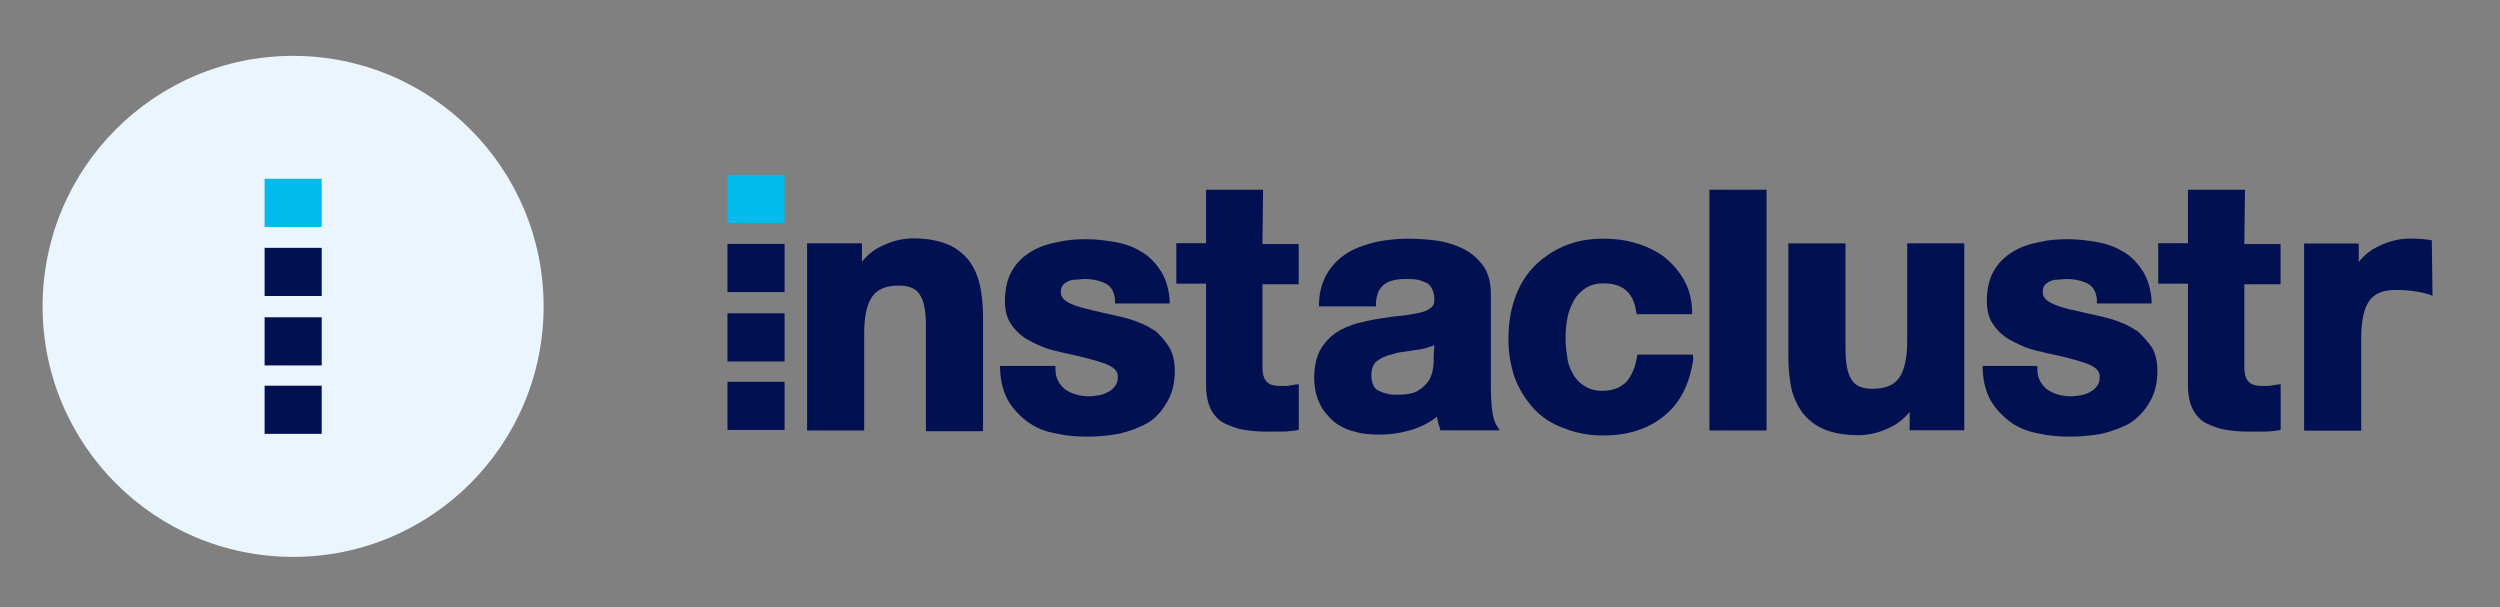
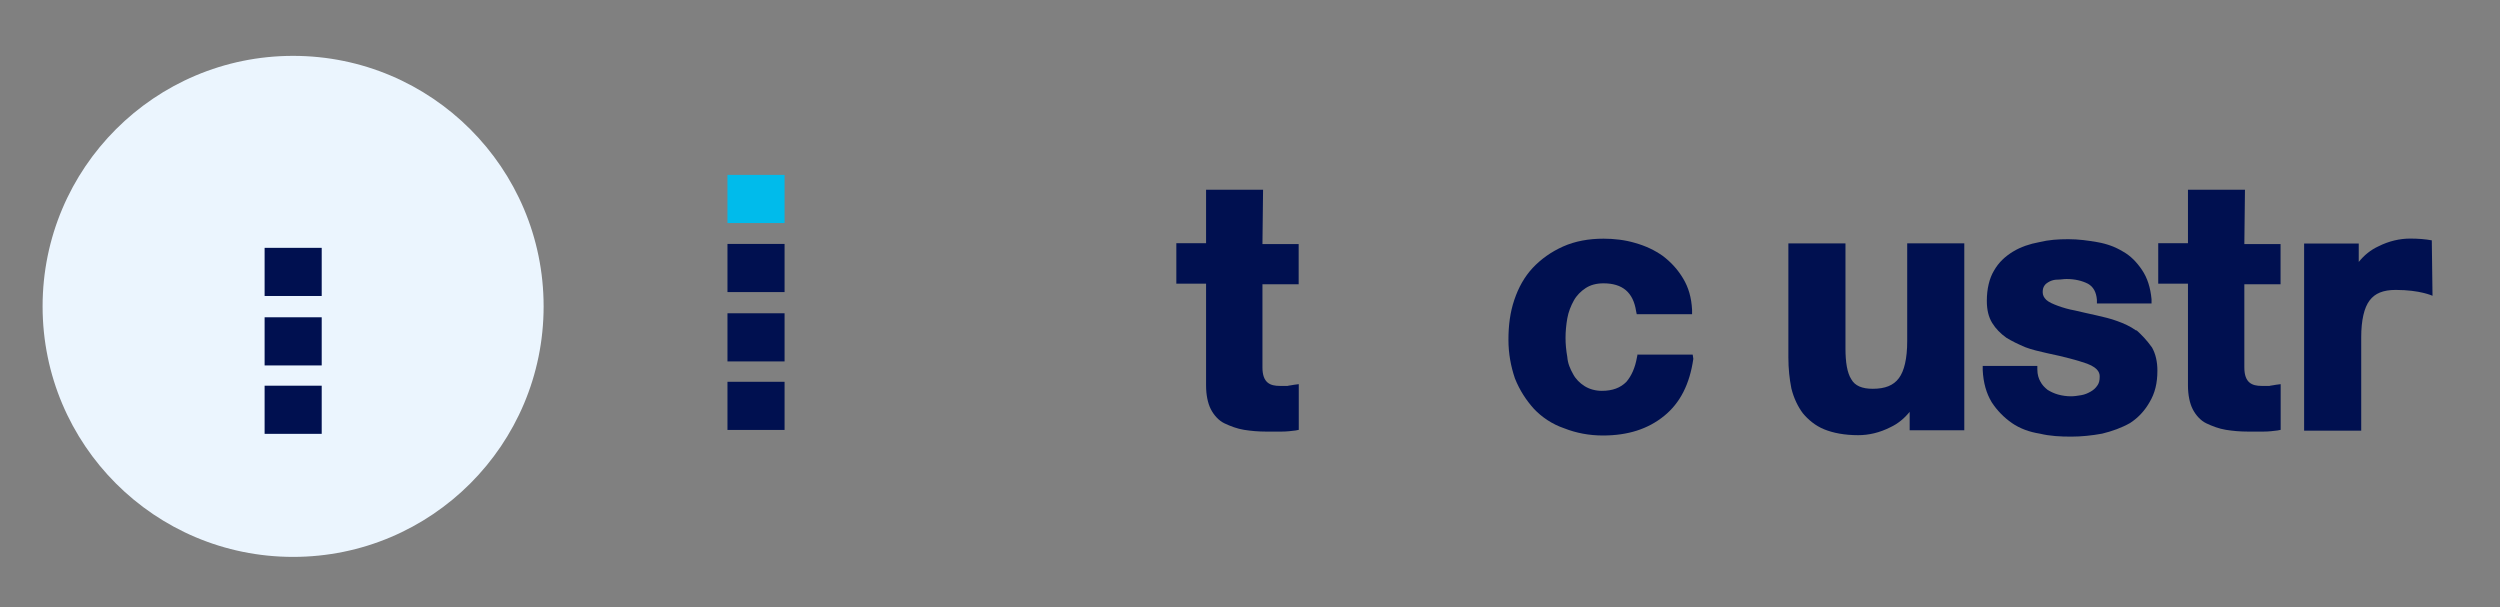
<svg xmlns="http://www.w3.org/2000/svg" id="Layer_1" data-name="Layer 1" viewBox="0 0 243 59">
  <rect x="0" y="0" width="243" height="59" fill="#808080" stroke="none" />
  <defs>
    <style>
      .cls-1 {
        fill: #ebf5fe;
      }

      .cls-1, .cls-2, .cls-3 {
        stroke-width: 0px;
      }

      .cls-2 {
        fill: #00bbeb;
      }

      .cls-3 {
        fill: #001050;
      }
    </style>
  </defs>
  <circle class="cls-1" cx="28.49" cy="29.78" r="24.35" />
  <g>
    <rect class="cls-2" x="70.71" y="17" width="5.55" height="4.68" />
    <rect class="cls-3" x="70.71" y="23.71" width="5.55" height="4.68" />
    <rect class="cls-3" x="70.71" y="30.45" width="5.55" height="4.68" />
    <rect class="cls-3" x="70.71" y="37.11" width="5.55" height="4.68" />
    <g>
-       <path class="cls-3" d="m94.17,25.31c-.52-.63-1.22-1.22-2.08-1.57s-1.97-.57-3.3-.57c-1.03,0-2.08.24-3.11.76-.76.35-1.38.87-1.9,1.51v-1.79h-5.33v18.19h5.55v-9.47c0-1.68.29-2.89.81-3.58.52-.7,1.33-1.03,2.54-1.03,1.03,0,1.73.29,2.08.92.41.63.57,1.68.57,3v10.23h5.55v-11.15c0-1.11-.11-2.08-.29-3-.22-.94-.57-1.75-1.09-2.45" />
-       <path class="cls-3" d="m112.2,32.13c-.57-.41-1.22-.7-1.84-.92-.63-.24-1.38-.41-2.08-.57-.7-.17-1.38-.29-2.03-.46s-1.22-.29-1.68-.46-.87-.35-1.11-.57c-.24-.24-.35-.46-.35-.76s.06-.46.17-.63c.11-.17.29-.29.52-.41.24-.11.46-.17.76-.17s.57-.06.87-.06c.81,0,1.51.17,2.08.46.52.29.81.81.87,1.57v.35h5.31v-.41c-.11-1.16-.41-2.08-.92-2.84-.52-.76-1.11-1.38-1.84-1.79-.76-.46-1.57-.76-2.49-.92s-1.84-.29-2.84-.29-1.9.06-2.84.29c-.92.17-1.79.46-2.54.92s-1.38,1.03-1.84,1.84c-.46.76-.7,1.79-.7,2.95,0,.87.17,1.57.52,2.14s.81,1.03,1.38,1.44c.57.35,1.16.63,1.84.92.63.24,1.38.41,2.08.57,1.68.35,3,.7,3.93,1.03,1.22.46,1.22,1.03,1.22,1.27,0,.35-.06.63-.24.87-.17.24-.35.41-.63.57s-.57.29-.92.35c-.35.06-.7.11-.98.11-.46,0-.87-.06-1.27-.17-.41-.11-.76-.29-1.03-.46-.29-.24-.52-.46-.7-.81h0c-.17-.29-.29-.7-.29-1.16v-.35h-5.38v.41c.06,1.22.35,2.25.87,3.11.52.81,1.22,1.51,1.97,2.03.76.52,1.68.87,2.71,1.03.98.24,2.03.29,3.06.29.98,0,2.03-.11,3-.29.98-.24,1.9-.57,2.71-1.03s1.44-1.22,1.9-2.03c.52-.87.76-1.84.76-3.06,0-.87-.17-1.62-.52-2.25-.46-.74-.92-1.22-1.44-1.68" />
      <path class="cls-3" d="m122.78,18.44h-5.55v5.2h-2.89v3.93h2.89v9.9c0,.92.17,1.73.46,2.3s.76,1.11,1.33,1.38,1.22.52,1.9.63c.7.11,1.38.17,2.14.17h1.51c.52,0,.98-.06,1.38-.11l.29-.06v-4.44l-.46.06c-.24.06-.46.06-.63.11h-.76c-.92,0-1.68-.29-1.68-1.79v-8.09h3.52v-3.91h-3.52l.06-5.27h0Z" />
      <path class="cls-3" d="m175.23,40.16c.52.63,1.22,1.22,2.08,1.57s1.97.57,3.3.57c1.03,0,2.08-.24,3.11-.76.76-.35,1.38-.87,1.9-1.51v1.79h5.31v-18.17h-5.55v9.53c0,1.68-.29,2.89-.81,3.58-.52.7-1.33,1.03-2.54,1.03-1.03,0-1.73-.29-2.08-.92-.41-.63-.57-1.68-.57-3v-10.21h-5.55v11.09c0,1.11.11,2.08.29,3,.24.98.65,1.79,1.11,2.41" />
      <path class="cls-3" d="m207.64,32.13c-.57-.41-1.22-.7-1.84-.92-.63-.24-1.38-.41-2.08-.57-.7-.17-1.38-.29-2.03-.46-.63-.11-1.22-.29-1.68-.46s-.87-.35-1.11-.57c-.24-.24-.35-.46-.35-.76s.06-.46.17-.63.29-.29.52-.41c.24-.11.46-.17.76-.17s.57-.06.87-.06c.81,0,1.51.17,2.08.46.52.29.81.81.87,1.57v.35h5.31v-.41c-.11-1.16-.41-2.08-.92-2.84s-1.11-1.38-1.84-1.79c-.76-.46-1.57-.76-2.49-.92s-1.84-.29-2.84-.29-1.9.06-2.84.29c-.92.17-1.79.46-2.54.92s-1.38,1.03-1.84,1.84c-.46.76-.7,1.79-.7,2.95,0,.87.17,1.57.52,2.14s.81,1.03,1.38,1.44c.57.35,1.16.63,1.84.92.63.24,1.38.41,2.08.57,1.68.35,3,.7,3.93,1.03,1.22.46,1.22,1.03,1.22,1.27,0,.35-.06.63-.24.87-.17.24-.35.41-.63.57s-.57.29-.92.35c-.35.06-.7.11-.98.11-.46,0-.87-.06-1.27-.17s-.76-.29-1.03-.46c-.29-.24-.52-.46-.7-.81h0c-.17-.29-.29-.7-.29-1.16v-.35h-5.31v.41c.06,1.22.35,2.25.87,3.11.52.81,1.22,1.51,1.97,2.03s1.68.87,2.71,1.03c.98.24,2.03.29,3.06.29.98,0,2.03-.11,3-.29.98-.24,1.9-.57,2.71-1.03.81-.52,1.44-1.22,1.9-2.03.52-.87.76-1.84.76-3.06,0-.87-.17-1.62-.52-2.25-.53-.74-1-1.22-1.51-1.68" />
      <path class="cls-3" d="m218.22,18.44h-5.55v5.2h-2.89v3.93h2.89v9.9c0,.92.17,1.73.46,2.3s.76,1.11,1.33,1.38,1.22.52,1.9.63c.7.11,1.38.17,2.14.17h1.51c.52,0,.98-.06,1.38-.11l.29-.06v-4.44l-.46.06c-.24.06-.46.06-.63.11h-.76c-.92,0-1.68-.29-1.68-1.79v-8.09h3.52v-3.91h-3.52l.06-5.27h0Z" />
-       <path class="cls-3" d="m139.36,34.73c0,.24,0,.57-.06,1.03-.06.41-.17.81-.41,1.22-.24.35-.57.7-1.03.98-.46.29-1.16.41-2.03.41-.35,0-.7,0-1.03-.11-.29-.06-.57-.17-.81-.29-.24-.11-.41-.29-.52-.57-.11-.24-.17-.52-.17-.92s.06-.7.17-.92.29-.46.52-.57c.24-.17.52-.29.81-.41.35-.11.7-.17.98-.29.35-.06.76-.11,1.16-.17.41-.06.76-.11,1.16-.17.35-.06.7-.17,1.03-.29.11,0,.17-.06.29-.11l-.07,1.2h0Zm5.66,5.09c-.06-.7-.11-1.44-.11-2.19v-9.12c0-1.16-.29-2.08-.81-2.76-.52-.68-1.16-1.22-1.97-1.62-.76-.35-1.62-.63-2.6-.76-.92-.11-1.79-.17-2.71-.17-.98,0-1.97.11-2.95.29-.98.24-1.9.52-2.71.98-.81.46-1.51,1.11-2.03,1.9-.52.81-.87,1.79-.92,3v.41h5.53v-.35c.06-.87.35-1.44.81-1.79.46-.35,1.16-.52,2.03-.52.41,0,.81,0,1.16.06.29.06.57.17.87.29.24.11.41.29.57.57.11.24.24.57.24,1.03h0c0,.35-.06.63-.29.81-.29.24-.63.41-1.16.52s-1.16.24-1.79.29c-.7.06-1.44.17-2.14.29-.76.11-1.51.29-2.19.46-.76.24-1.44.52-2.03.92-.57.41-1.11.98-1.51,1.68-.35.7-.57,1.57-.57,2.65,0,.92.17,1.79.52,2.49.29.7.81,1.27,1.38,1.79.57.46,1.27.81,2.03.98.76.24,1.57.29,2.43.29,1.11,0,2.19-.17,3.3-.52.87-.29,1.62-.7,2.3-1.22v.17c.06.29.11.57.24.87l.06.29h5.77l-.35-.57c-.17-.29-.33-.81-.39-1.46" />
      <path class="cls-3" d="m159.17,34.45l-.06.29c-.17.98-.52,1.79-1.03,2.38-.57.57-1.33.87-2.38.87-.63,0-1.22-.17-1.68-.46s-.87-.7-1.11-1.16c-.29-.52-.52-1.03-.57-1.68-.11-.63-.17-1.22-.17-1.84s.06-1.27.17-1.9.35-1.22.63-1.73.7-.92,1.16-1.22,1.03-.46,1.73-.46c1.84,0,2.89.87,3.17,2.71l.06.29h5.38v-.41c-.06-1.22-.35-2.19-.87-3.06s-1.16-1.57-1.97-2.19c-.81-.57-1.68-.98-2.71-1.27-.98-.29-2.03-.41-3.06-.41-1.44,0-2.76.24-3.93.76-1.16.52-2.14,1.22-2.95,2.08-.81.87-1.38,1.9-1.79,3.11s-.57,2.49-.57,3.87.24,2.6.63,3.76c.46,1.16,1.11,2.14,1.84,2.95.76.81,1.79,1.51,2.95,1.9,1.16.46,2.43.7,3.76.7,2.43,0,4.39-.63,5.95-1.9,1.57-1.27,2.49-3.11,2.84-5.55l-.06-.41h-5.38v-.04Z" />
    </g>
-     <polygon class="cls-3" points="166.16 18.44 166.16 28.96 166.16 31.26 166.16 41.84 171.71 41.84 171.71 31.26 171.71 28.96 171.71 18.44 166.16 18.44" />
    <path class="cls-3" d="m236.36,23.36c-.57-.11-1.33-.17-2.08-.17-1.03,0-2.08.24-3.11.76-.76.35-1.38.87-1.9,1.51v-1.79h-5.31v18.19h5.55v-9.07c0-1.68.29-2.89.81-3.58.52-.7,1.33-1.03,2.54-1.03,2.38,0,3.58.57,3.58.57l-.07-5.4h0Z" />
  </g>
  <g>
-     <rect class="cls-2" x="25.72" y="17.38" width="5.55" height="4.68" />
    <rect class="cls-3" x="25.72" y="24.09" width="5.55" height="4.68" />
    <rect class="cls-3" x="25.72" y="30.84" width="5.55" height="4.68" />
    <rect class="cls-3" x="25.72" y="37.49" width="5.55" height="4.68" />
  </g>
</svg>